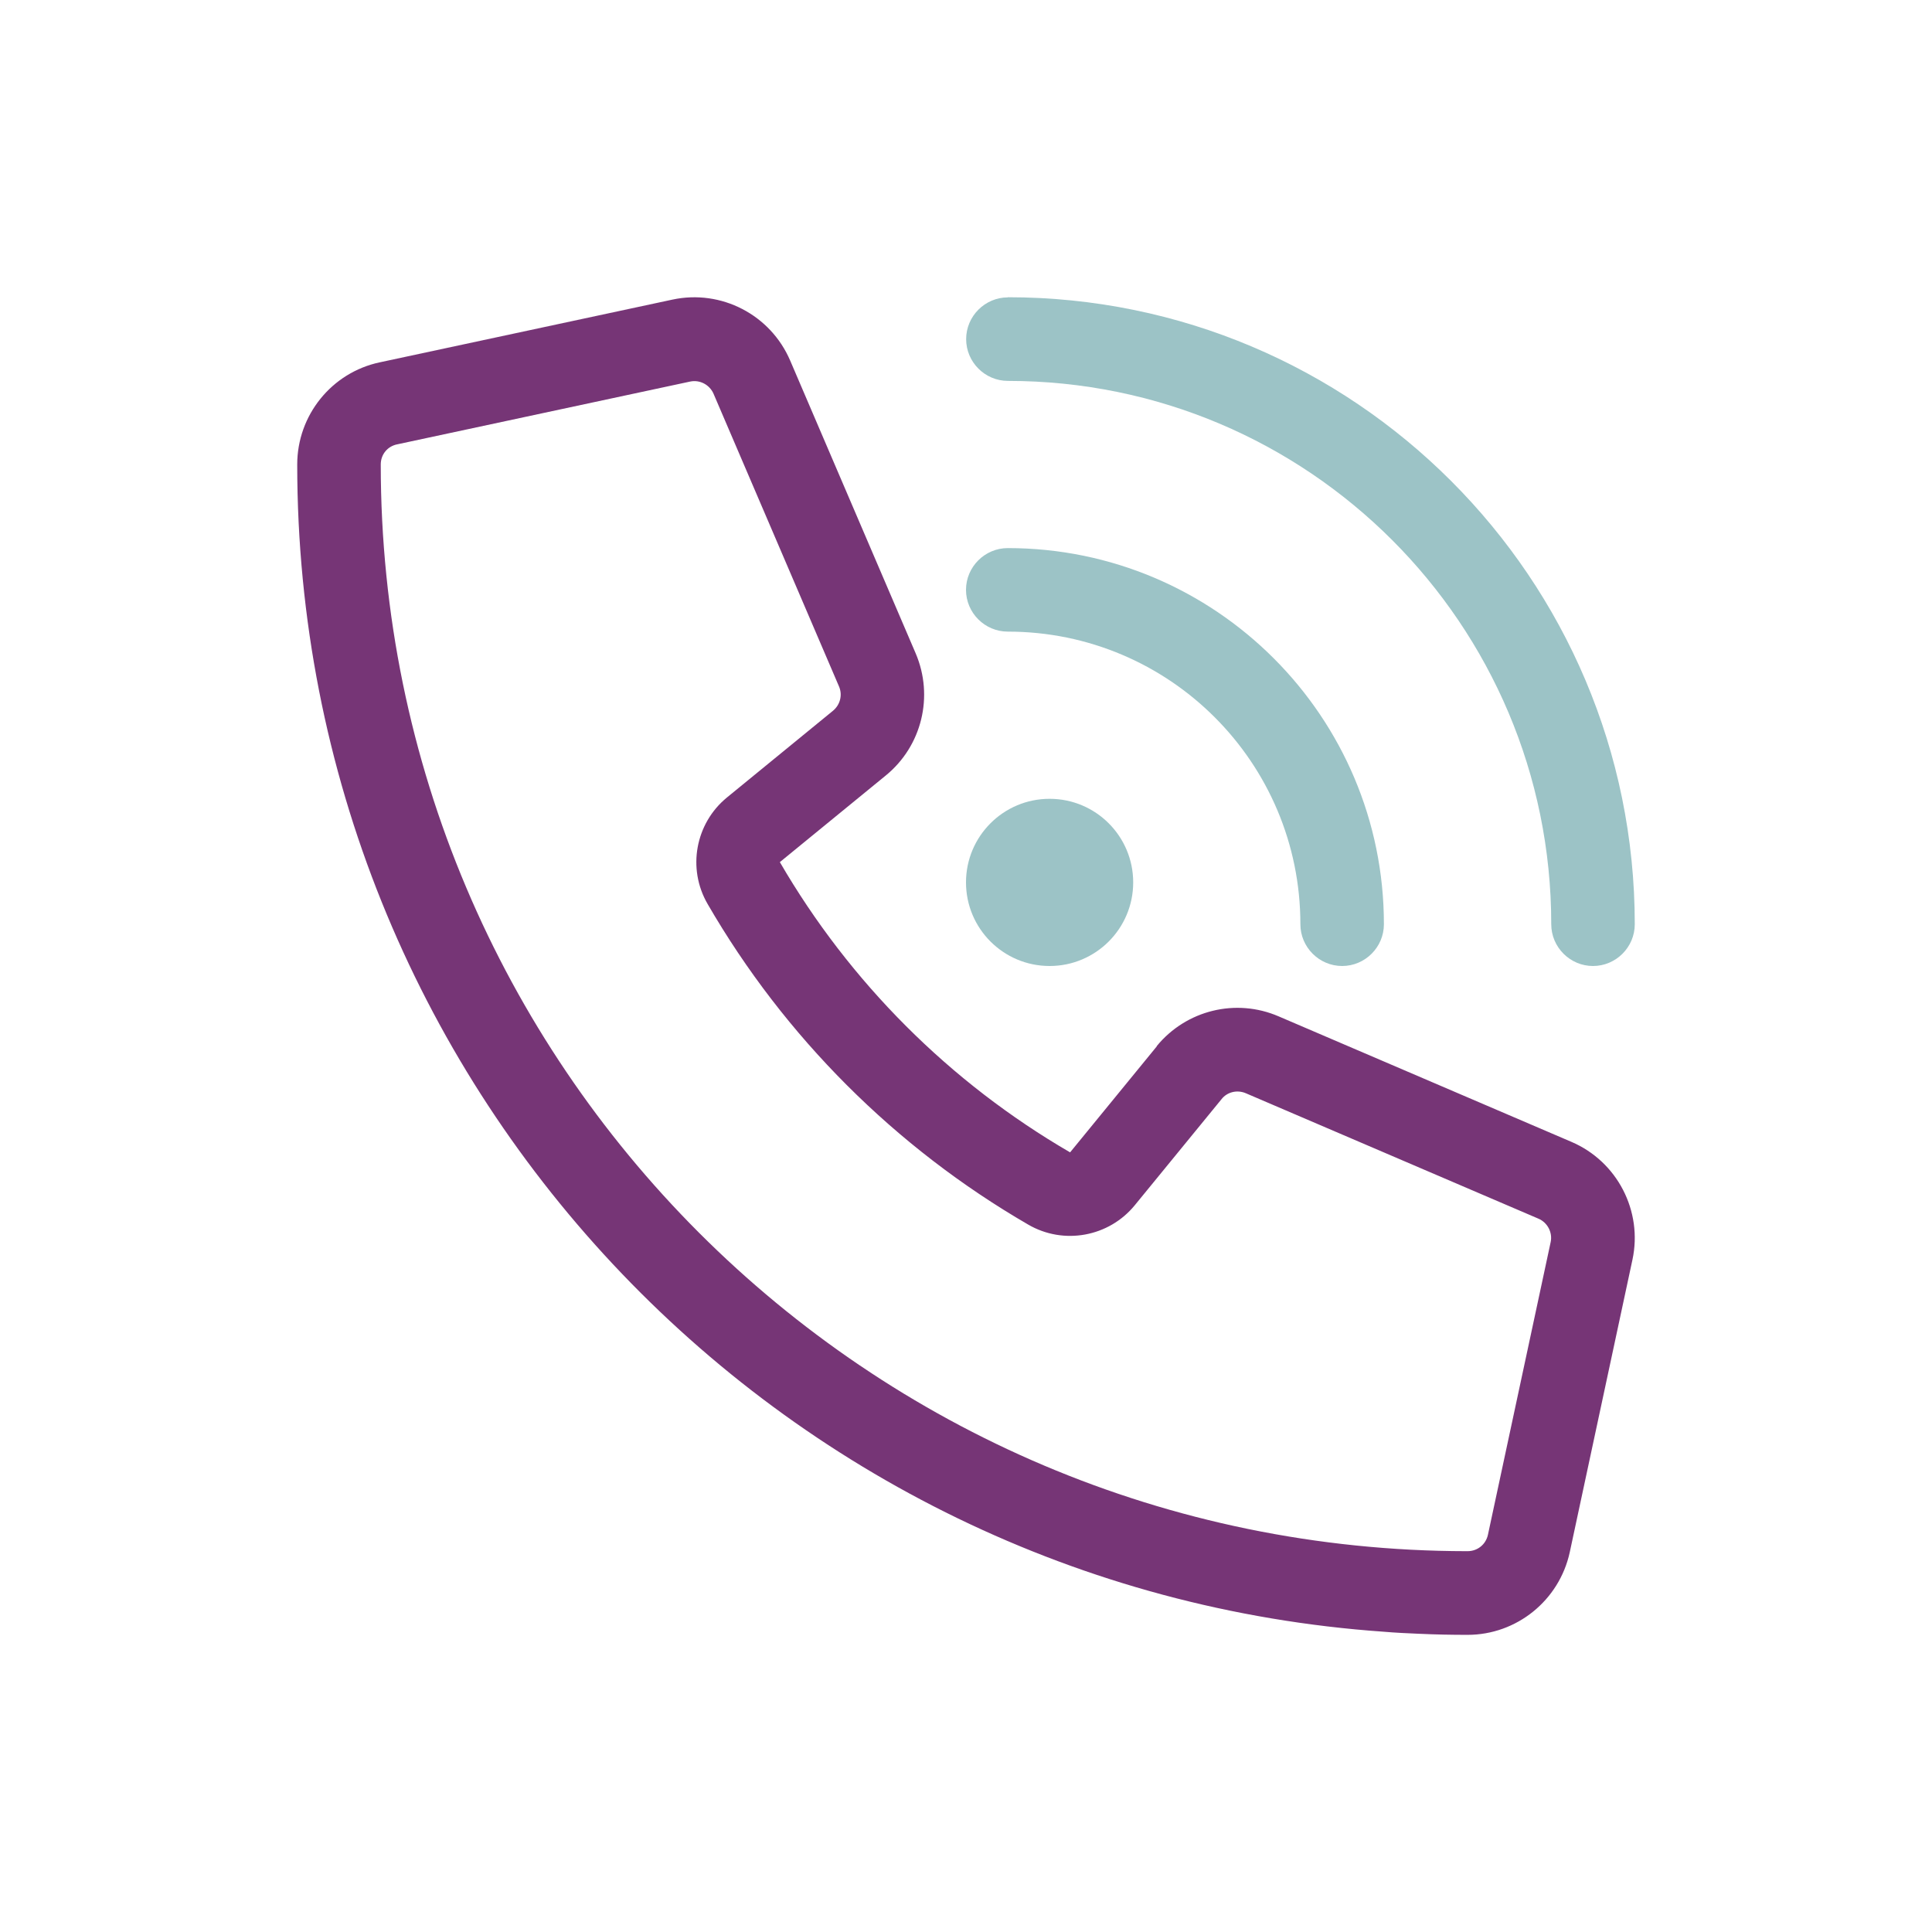
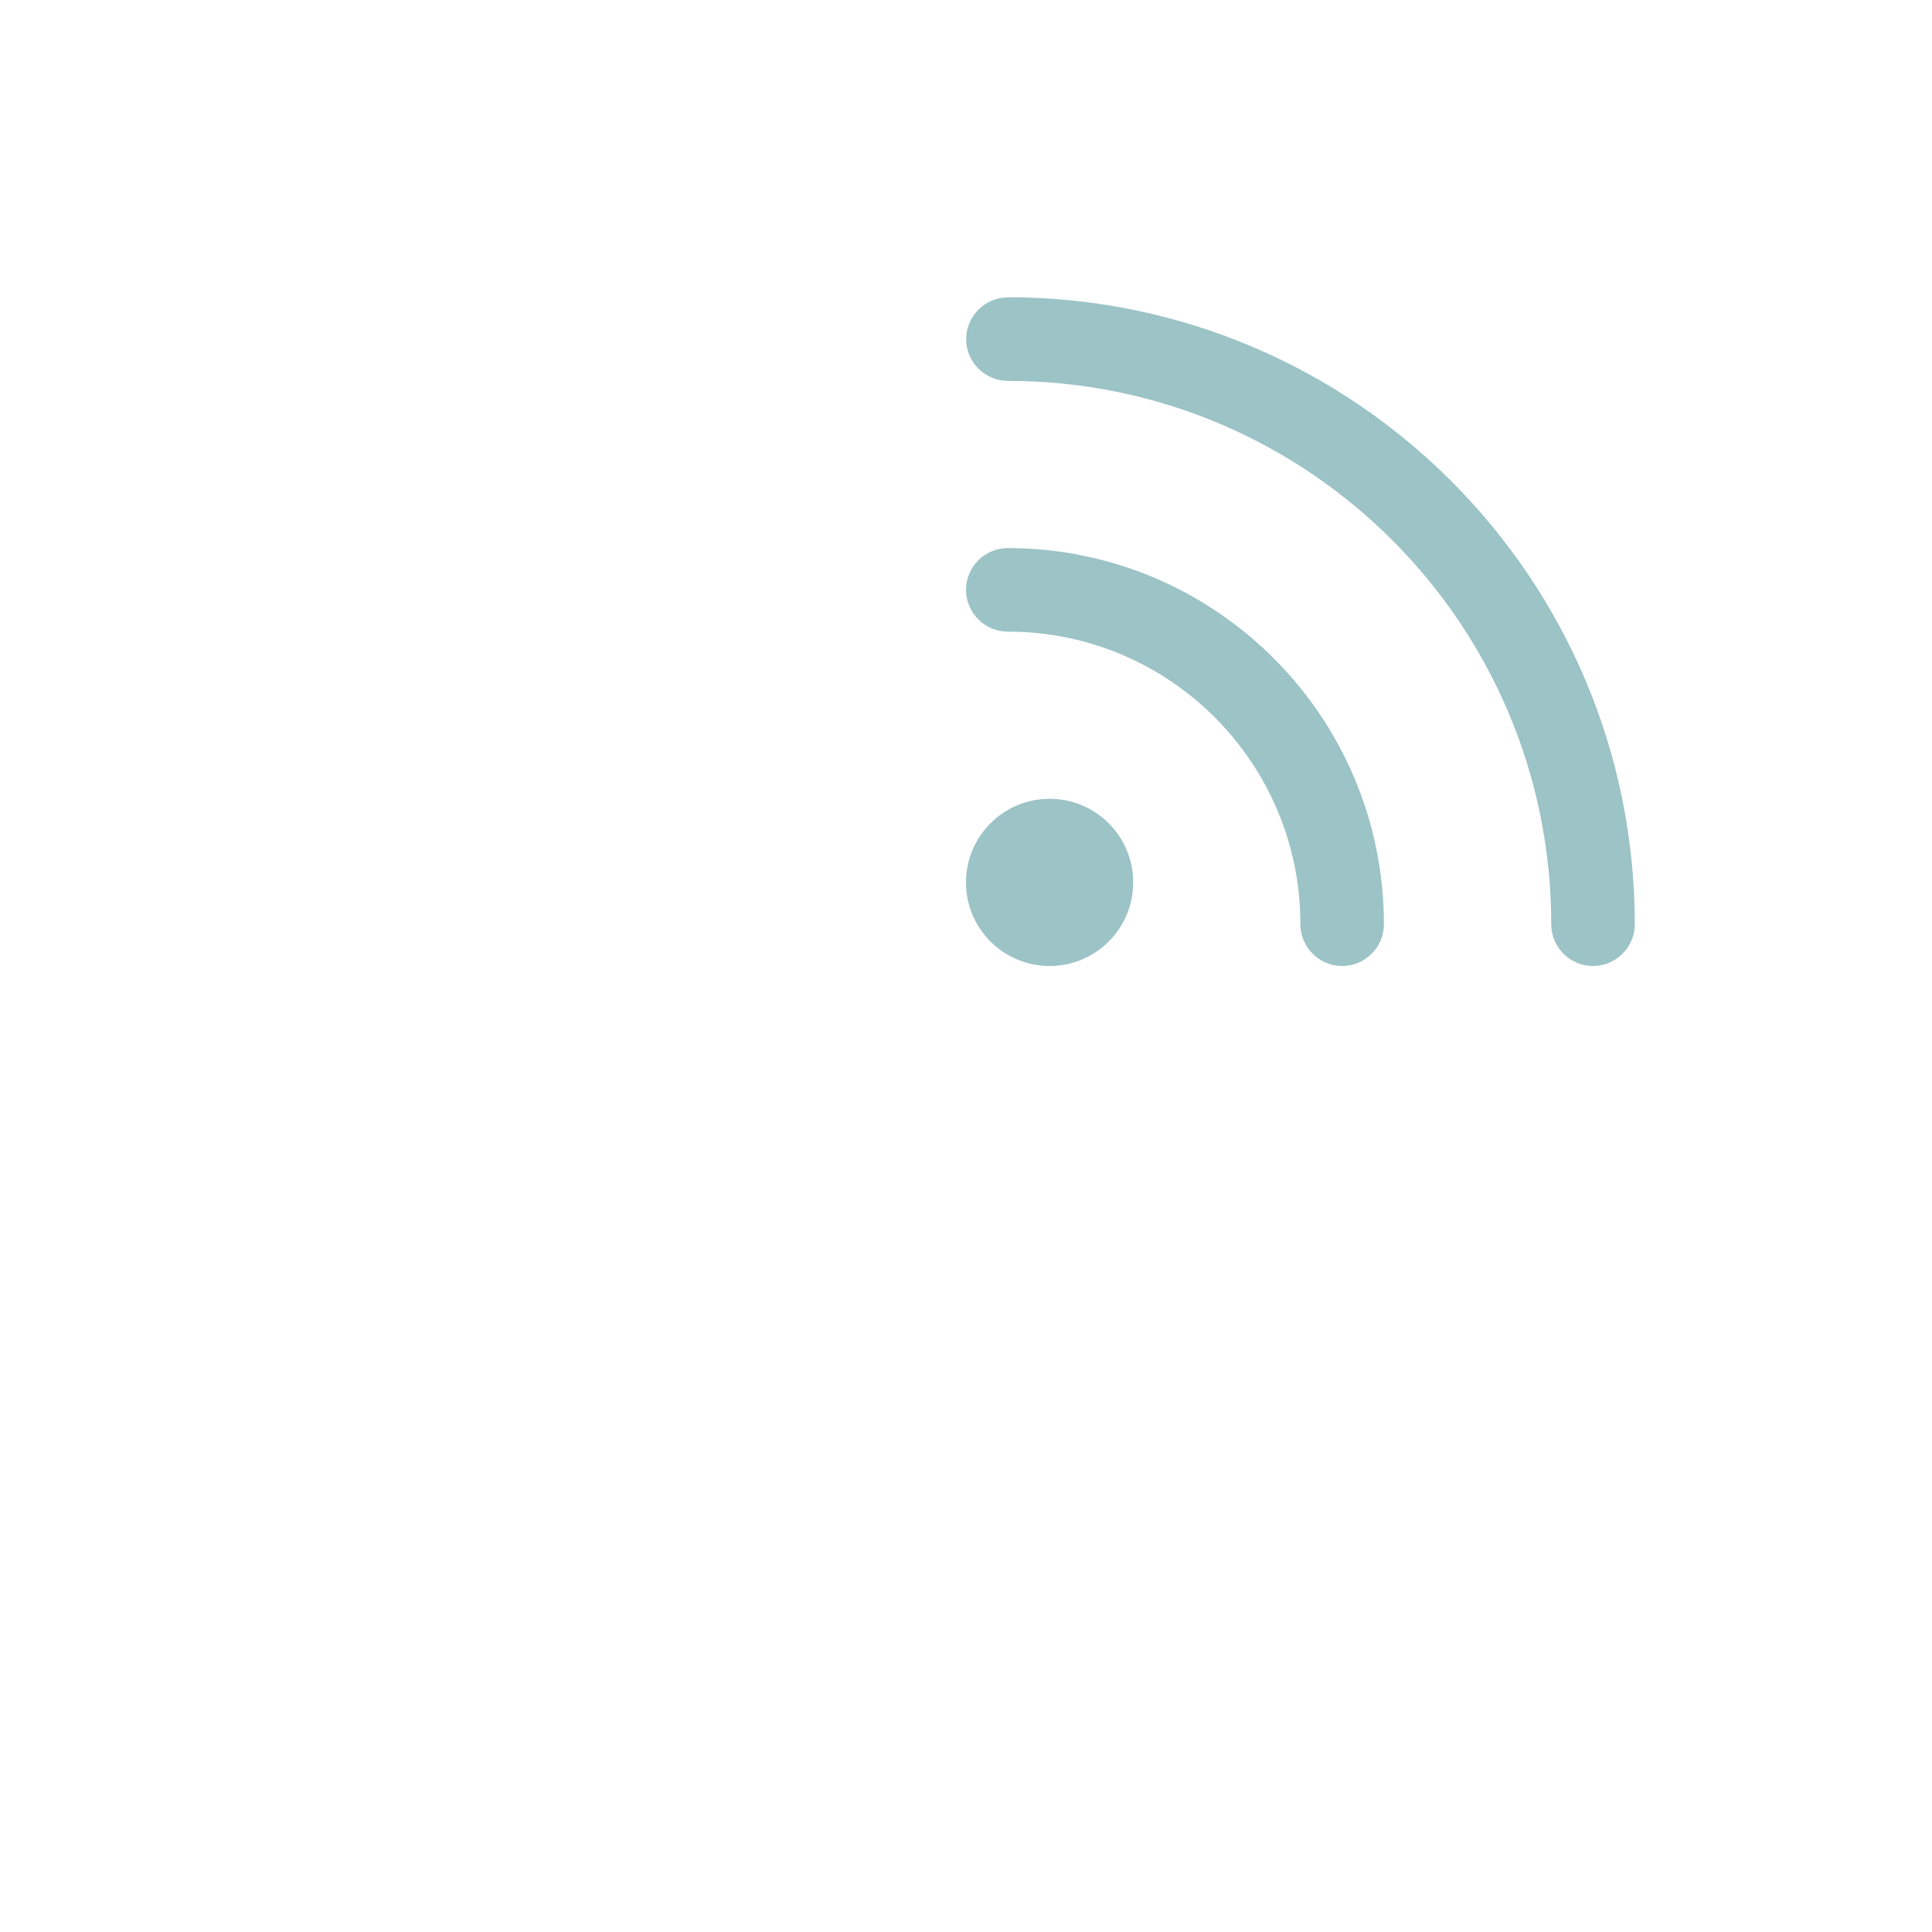
<svg xmlns="http://www.w3.org/2000/svg" id="Ebene_1" data-name="Ebene 1" viewBox="0 0 260 260">
-   <path d="M155.66,140.79c3.97-4.85,10.65-6.5,16.42-4.01l39.38,16.88c6.19,2.64,9.63,9.32,8.23,15.86l-8.44,39.38c-1.41,6.47-7.14,11.11-13.75,11.11-2.14,0-4.29-.04-6.43-.14h-.04c-1.62-.07-3.2-.14-4.82-.28-81.7-5.73-146.21-73.86-146.21-157.08,0-6.64,4.64-12.38,11.11-13.75l39.38-8.44c6.57-1.41,13.22,2.04,15.86,8.23l16.88,39.38c2.46,5.77.84,12.45-4.01,16.42l-14.27,11.67c9.39,16.17,22.89,29.67,39.06,39.06l11.67-14.27ZM197.5,208.75c1.34,0,2.46-.91,2.74-2.21l8.44-39.38c.28-1.3-.42-2.64-1.65-3.16l-39.38-16.88c-1.16-.49-2.5-.18-3.27.81l-11.67,14.27c-3.48,4.25-9.56,5.38-14.34,2.6-17.89-10.37-32.8-25.28-43.14-43.14-2.78-4.78-1.65-10.86,2.6-14.34l14.27-11.67c.98-.81,1.3-2.14.81-3.27l-16.88-39.38c-.53-1.23-1.86-1.93-3.16-1.65l-39.38,8.44c-1.34.25-2.25,1.37-2.25,2.71,0,80.72,65.43,146.18,146.14,146.25h.11Z" fill="#763576" />
  <circle cx="141.25" cy="118.75" r="11.25" fill="#9cc3c6" />
  <path d="M130,79.38c0-3.09,2.53-5.62,5.62-5.62,27.95,0,50.62,22.68,50.62,50.62,0,3.09-2.53,5.62-5.62,5.62s-5.62-2.53-5.62-5.62c0-21.76-17.61-39.38-39.38-39.38-3.09,0-5.62-2.53-5.62-5.62Z" fill="#9cc3c6" />
  <path d="M135.62,40c46.58,0,84.38,37.79,84.38,84.38,0,3.09-2.53,5.62-5.62,5.62s-5.62-2.53-5.62-5.62c0-40.39-32.73-73.12-73.12-73.12-3.09,0-5.62-2.53-5.62-5.62s2.53-5.62,5.62-5.62Z" fill="#9cc3c6" />
</svg>